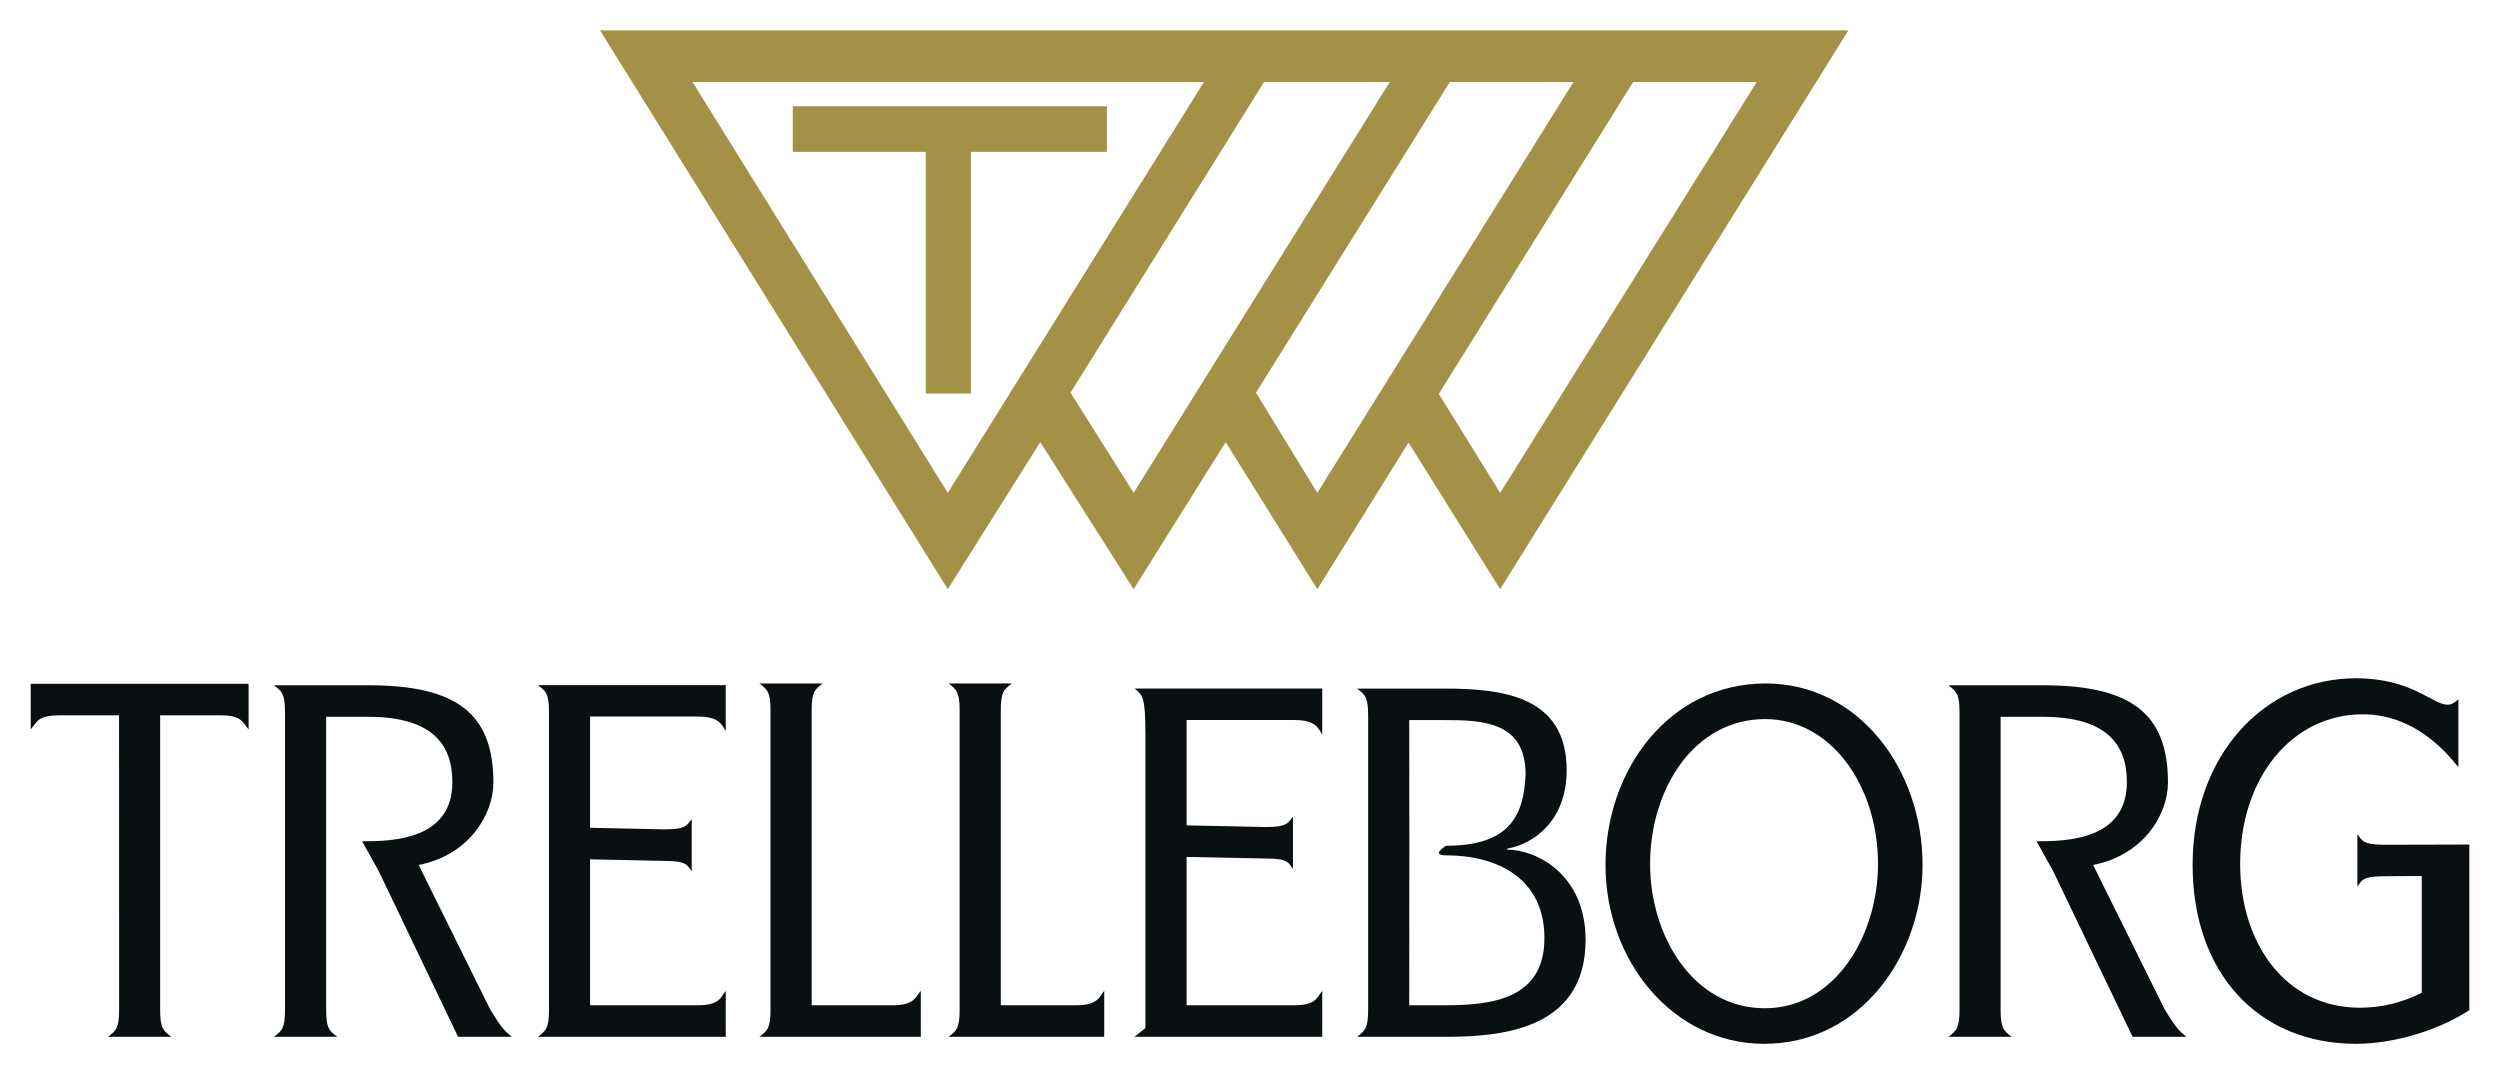
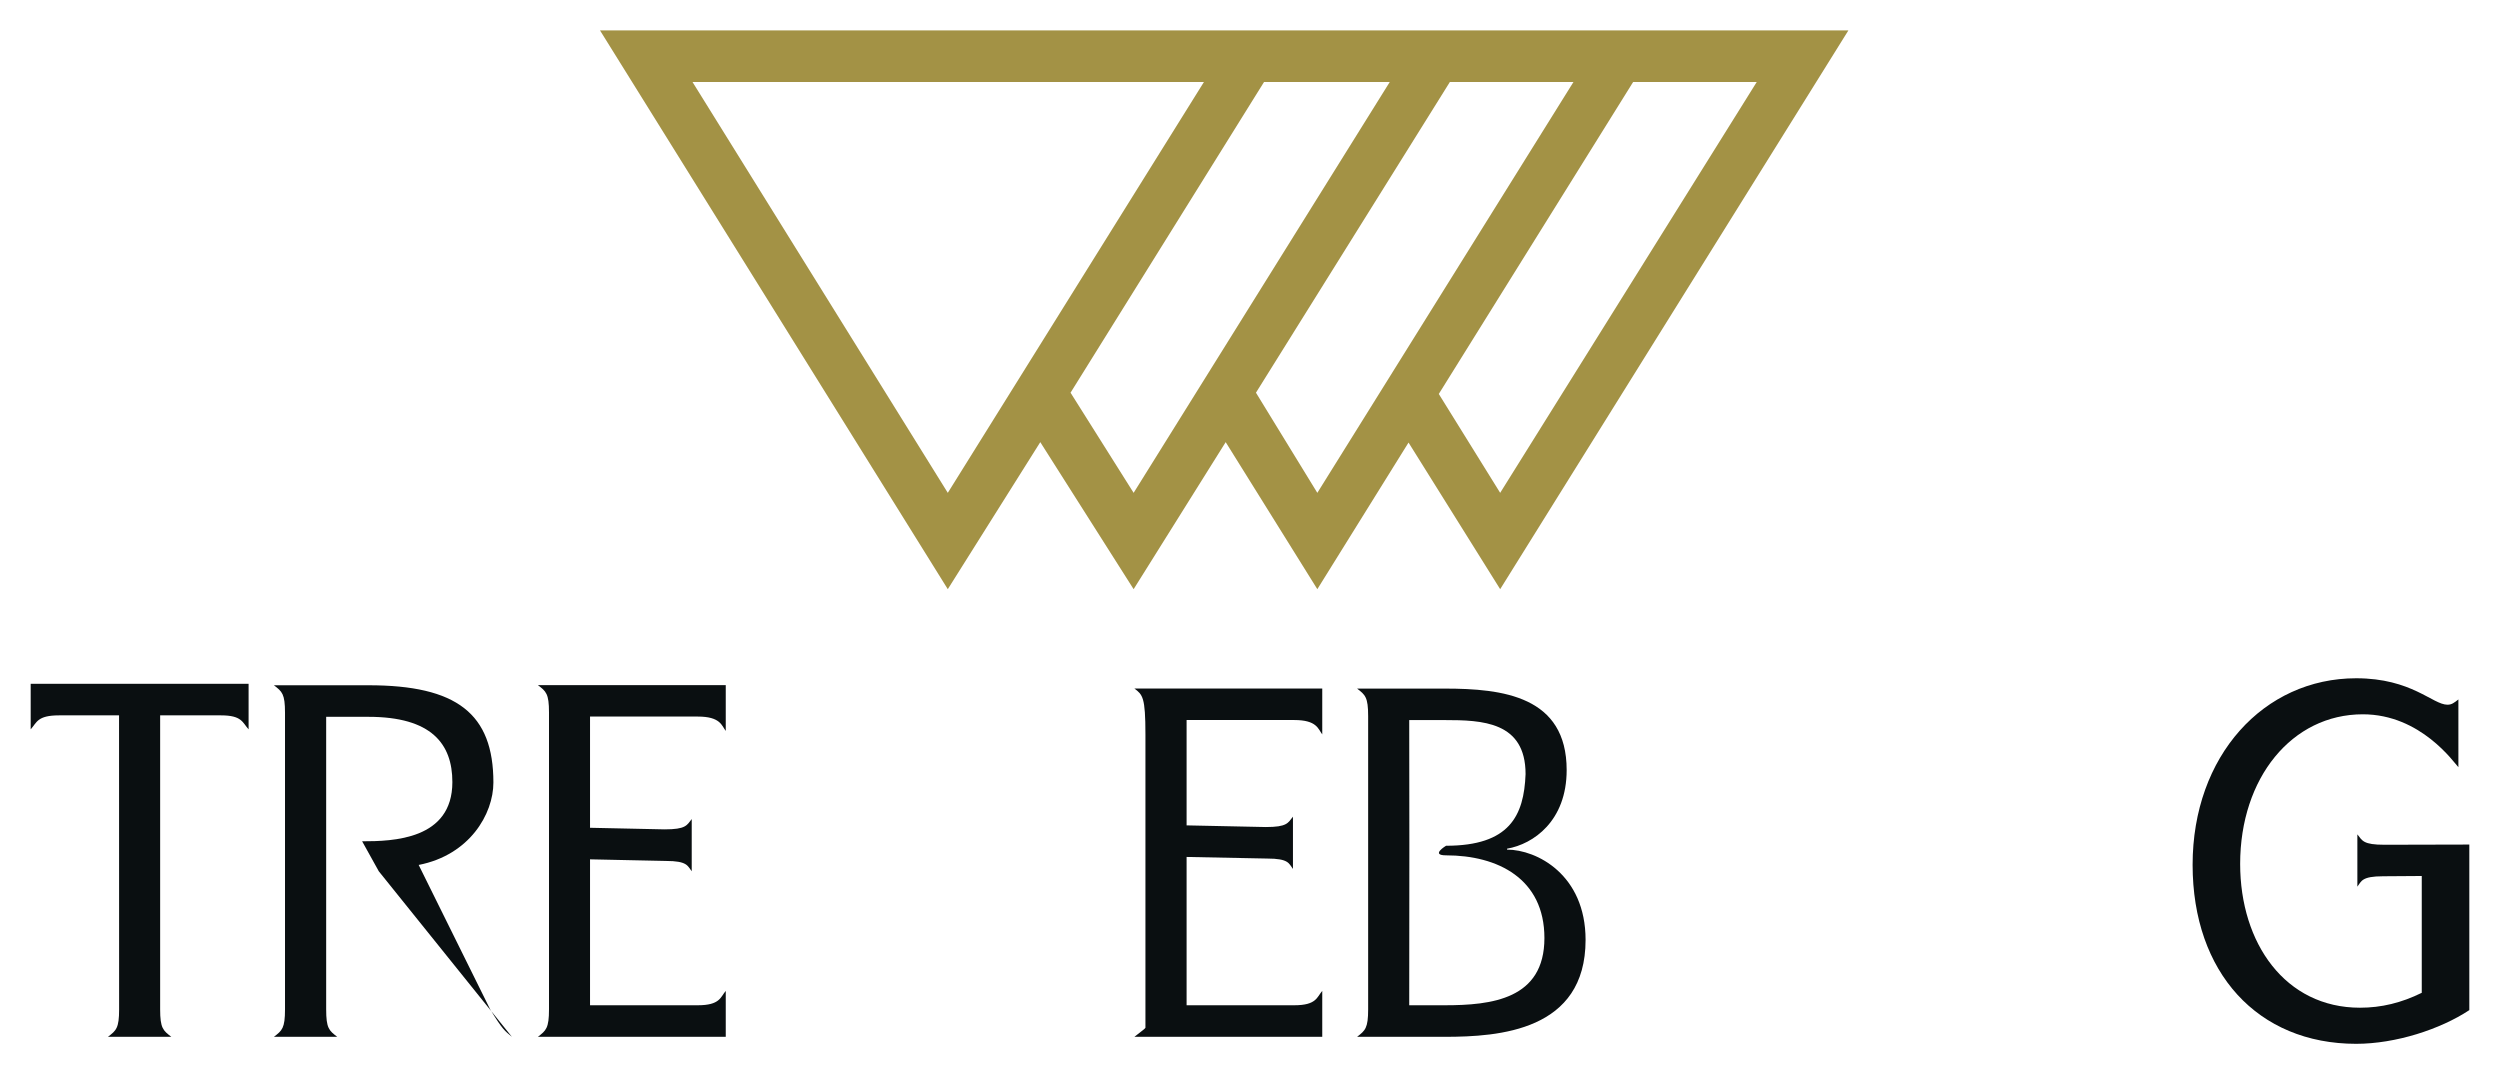
<svg xmlns="http://www.w3.org/2000/svg" width="1024" height="440" viewBox="-2.229 -2.229 183.257 78.761" id="svg3811">
  <defs id="defs3813" />
  <path d="M 15.977,47.906 L 15.977,51.246 C 15.522,50.743 15.493,50.221 13.955,50.221 L 9.492,50.221 L 9.492,71.773 C 9.492,73.16 9.707,73.326 10.312,73.79 L 5.664,73.79 C 6.27,73.326 6.484,73.16 6.484,71.773 L 6.479,50.221 L 2.08,50.221 C 0.483,50.221 0.454,50.743 0,51.246 L 0,47.906 L 15.977,47.906" id="path2893" style="fill:#0a0f11;fill-opacity:1;fill-rule:nonzero;stroke:none" />
-   <path d="M 21.665,61.651 L 21.665,71.773 C 21.665,73.16 21.87,73.326 22.476,73.79 L 17.832,73.79 C 18.438,73.326 18.647,73.16 18.647,71.773 L 18.647,50.03 C 18.647,48.644 18.438,48.478 17.832,48.014 L 24.766,48.014 C 31.245,48.014 33.926,50.094 33.926,55.143 C 33.926,57.457 32.178,60.46 28.447,61.188 L 33.687,71.773 C 34.619,73.297 34.766,73.356 35.283,73.79 L 31.338,73.79 L 25.522,61.651 L 24.302,59.454 C 26.562,59.454 30.918,59.337 30.918,55.113 C 30.918,52.306 29.38,50.328 24.766,50.328 L 21.665,50.328 L 21.665,61.651" id="path2895" style="fill:#0a0f11;fill-opacity:1;fill-rule:nonzero;stroke:none" />
-   <path d="M 144.434,61.651 L 144.434,71.773 C 144.434,73.16 144.644,73.326 145.249,73.79 L 140.61,73.79 C 141.206,73.326 141.421,73.16 141.421,71.773 L 141.421,50.03 C 141.421,48.644 141.206,48.478 140.61,48.014 L 147.539,48.014 C 154.019,48.014 156.704,50.094 156.704,55.143 C 156.704,57.457 154.951,60.46 151.216,61.188 L 156.46,71.773 C 157.393,73.297 157.549,73.356 158.057,73.79 L 154.111,73.79 L 148.291,61.651 L 147.07,59.454 C 149.336,59.454 153.691,59.337 153.691,55.113 C 153.691,52.306 152.148,50.328 147.539,50.328 L 144.434,50.328 L 144.434,61.651" id="path2897" style="fill:#0a0f11;fill-opacity:1;fill-rule:nonzero;stroke:none" />
+   <path d="M 21.665,61.651 L 21.665,71.773 C 21.665,73.16 21.87,73.326 22.476,73.79 L 17.832,73.79 C 18.438,73.326 18.647,73.16 18.647,71.773 L 18.647,50.03 C 18.647,48.644 18.438,48.478 17.832,48.014 L 24.766,48.014 C 31.245,48.014 33.926,50.094 33.926,55.143 C 33.926,57.457 32.178,60.46 28.447,61.188 L 33.687,71.773 C 34.619,73.297 34.766,73.356 35.283,73.79 L 25.522,61.651 L 24.302,59.454 C 26.562,59.454 30.918,59.337 30.918,55.113 C 30.918,52.306 29.38,50.328 24.766,50.328 L 21.665,50.328 L 21.665,61.651" id="path2895" style="fill:#0a0f11;fill-opacity:1;fill-rule:nonzero;stroke:none" />
  <path d="M 38.003,50.011 C 38.003,48.624 37.788,48.463 37.188,48.004 L 50.962,48.004 L 50.962,51.363 C 50.664,50.968 50.571,50.309 48.911,50.309 L 41.011,50.309 L 41.011,58.463 L 46.475,58.58 C 48.042,58.58 48.105,58.287 48.467,57.823 L 48.467,61.651 C 48.159,61.261 48.159,60.895 46.567,60.895 L 41.011,60.777 L 41.011,71.476 L 48.911,71.476 C 50.537,71.476 50.571,70.885 50.962,70.421 L 50.962,73.79 L 37.188,73.79 C 37.788,73.326 38.003,73.16 38.003,71.773 L 38.003,50.011" id="path2899" style="fill:#0a0f11;fill-opacity:1;fill-rule:nonzero;stroke:none" />
-   <path d="M 54.243,49.894 C 54.243,48.512 54.033,48.346 53.428,47.882 L 58.071,47.882 C 57.466,48.346 57.261,48.512 57.261,49.894 L 57.261,71.476 L 63.213,71.476 C 64.834,71.476 64.893,70.816 65.264,70.421 L 65.264,73.79 L 53.428,73.79 C 54.033,73.326 54.243,73.16 54.243,71.773 L 54.243,49.894" id="path2901" style="fill:#0a0f11;fill-opacity:1;fill-rule:nonzero;stroke:none" />
-   <path d="M 68.11,49.894 C 68.11,48.512 67.9,48.346 67.3,47.882 L 71.938,47.882 C 71.333,48.346 71.128,48.512 71.128,49.894 L 71.128,71.476 L 76.67,71.476 C 78.291,71.476 78.354,70.816 78.711,70.421 L 78.711,73.79 L 67.3,73.79 C 67.9,73.326 68.11,73.16 68.11,71.773 L 68.11,49.894" id="path2903" style="fill:#0a0f11;fill-opacity:1;fill-rule:nonzero;stroke:none" />
  <path d="M 81.733,51.617 C 81.733,48.873 81.528,48.712 80.923,48.253 L 94.697,48.253 L 94.697,51.617 C 94.395,51.217 94.302,50.563 92.646,50.563 L 84.751,50.563 L 84.751,58.287 L 90.562,58.409 C 92.124,58.409 92.183,58.111 92.549,57.648 L 92.549,61.481 C 92.246,61.08 92.246,60.719 90.654,60.719 L 84.751,60.602 L 84.751,71.476 L 92.646,71.476 C 94.272,71.476 94.302,70.885 94.697,70.421 L 94.697,73.79 L 80.923,73.79 C 81.528,73.326 81.733,73.16 81.733,73.126 L 81.733,51.617" id="path2905" style="fill:#0a0f11;fill-opacity:1;fill-rule:nonzero;stroke:none" />
  <path d="M 98.062,50.274 C 98.062,48.883 97.847,48.717 97.251,48.258 L 103.672,48.258 C 107.949,48.258 112.617,48.819 112.617,54.234 C 112.617,57.965 110.176,59.664 108.247,59.996 L 108.247,60.065 C 110.42,60.065 114.004,61.896 114.004,66.686 C 114.004,73.351 107.676,73.79 103.672,73.79 L 97.251,73.79 C 97.847,73.326 98.062,73.16 98.062,71.773 L 98.062,50.274 z M 101.084,59.61 L 101.074,71.476 L 103.672,71.476 C 107.109,71.476 110.986,71.041 110.986,66.549 C 110.986,62.193 107.568,60.484 103.774,60.484 C 102.598,60.484 103.774,59.781 103.774,59.781 C 108.418,59.781 109.487,57.599 109.604,54.527 C 109.604,50.67 106.411,50.567 103.672,50.567 L 101.074,50.567 L 101.084,59.61" id="path2907" style="fill:#0a0f11;fill-opacity:1;fill-rule:nonzero;stroke:none" />
-   <path d="M 115.464,61.197 C 115.464,54.244 120.107,47.882 127.207,47.882 C 134.004,47.882 138.711,54.142 138.711,61.197 C 138.711,67.731 134.229,74.303 127.109,74.303 C 120.342,74.303 115.464,68.15 115.464,61.197 z M 127.139,71.695 C 132.368,71.695 135.444,66.271 135.444,61.124 C 135.444,55.397 132.012,50.494 127.168,50.494 C 121.968,50.494 118.735,55.602 118.735,61.124 C 118.735,66.412 121.909,71.695 127.139,71.695" id="path2909" style="fill:#0a0f11;fill-opacity:1;fill-rule:nonzero;stroke:none" />
  <path d="M 175.312,61.998 L 172.49,62.018 C 170.894,62.018 170.894,62.384 170.591,62.779 L 170.591,58.946 C 170.957,59.41 171.011,59.708 172.578,59.708 L 178.799,59.693 L 178.799,59.581 L 178.799,71.832 C 176.675,73.238 173.398,74.303 170.503,74.303 C 163.281,74.303 158.511,69.078 158.511,61.178 C 158.511,53.18 163.735,47.501 170.503,47.501 C 174.58,47.501 176.113,49.44 177.197,49.44 C 177.51,49.44 177.686,49.298 177.998,49.054 L 177.998,54.02 C 177.686,53.702 175.244,50.143 170.991,50.143 C 165.801,50.143 161.997,54.796 161.997,61.114 C 161.997,66.93 165.303,71.656 170.781,71.656 C 172.349,71.656 173.818,71.3 175.312,70.563 L 175.312,61.998" id="path2911" style="fill:#0a0f11;fill-opacity:1;fill-rule:nonzero;stroke:none" />
-   <path d="M 55.875,5.562 L 55.875,8.906 L 65.625,8.906 L 65.625,26.625 L 68.938,26.625 L 68.938,8.906 L 78.906,8.906 L 78.906,5.562 L 55.875,5.562 z" id="path2913" style="fill:#a39245;fill-opacity:1;fill-rule:nonzero;stroke:none" />
  <path d="M 41.742,0 L 67.242,40.969 L 74.023,30.188 L 80.867,40.969 L 87.617,30.188 L 94.336,40.969 L 101.023,30.219 L 107.742,40.969 L 133.273,0 L 119.836,0 L 106.398,0 L 92.773,0 L 90.93,0 L 54.273,0 L 41.742,0 z M 48.523,3.781 L 54.273,3.781 L 86.023,3.781 L 67.242,33.906 L 48.523,3.781 z M 90.43,3.781 L 99.648,3.781 L 80.867,33.906 L 76.242,26.563 L 90.43,3.781 z M 104.055,3.781 L 113.117,3.781 L 94.336,33.906 L 89.836,26.563 L 104.055,3.781 z M 117.492,3.781 L 126.555,3.781 L 107.742,33.906 L 103.242,26.656 L 117.492,3.781 z" id="path2917" style="fill:#a39245;fill-opacity:1;fill-rule:nonzero;stroke:none" />
</svg>